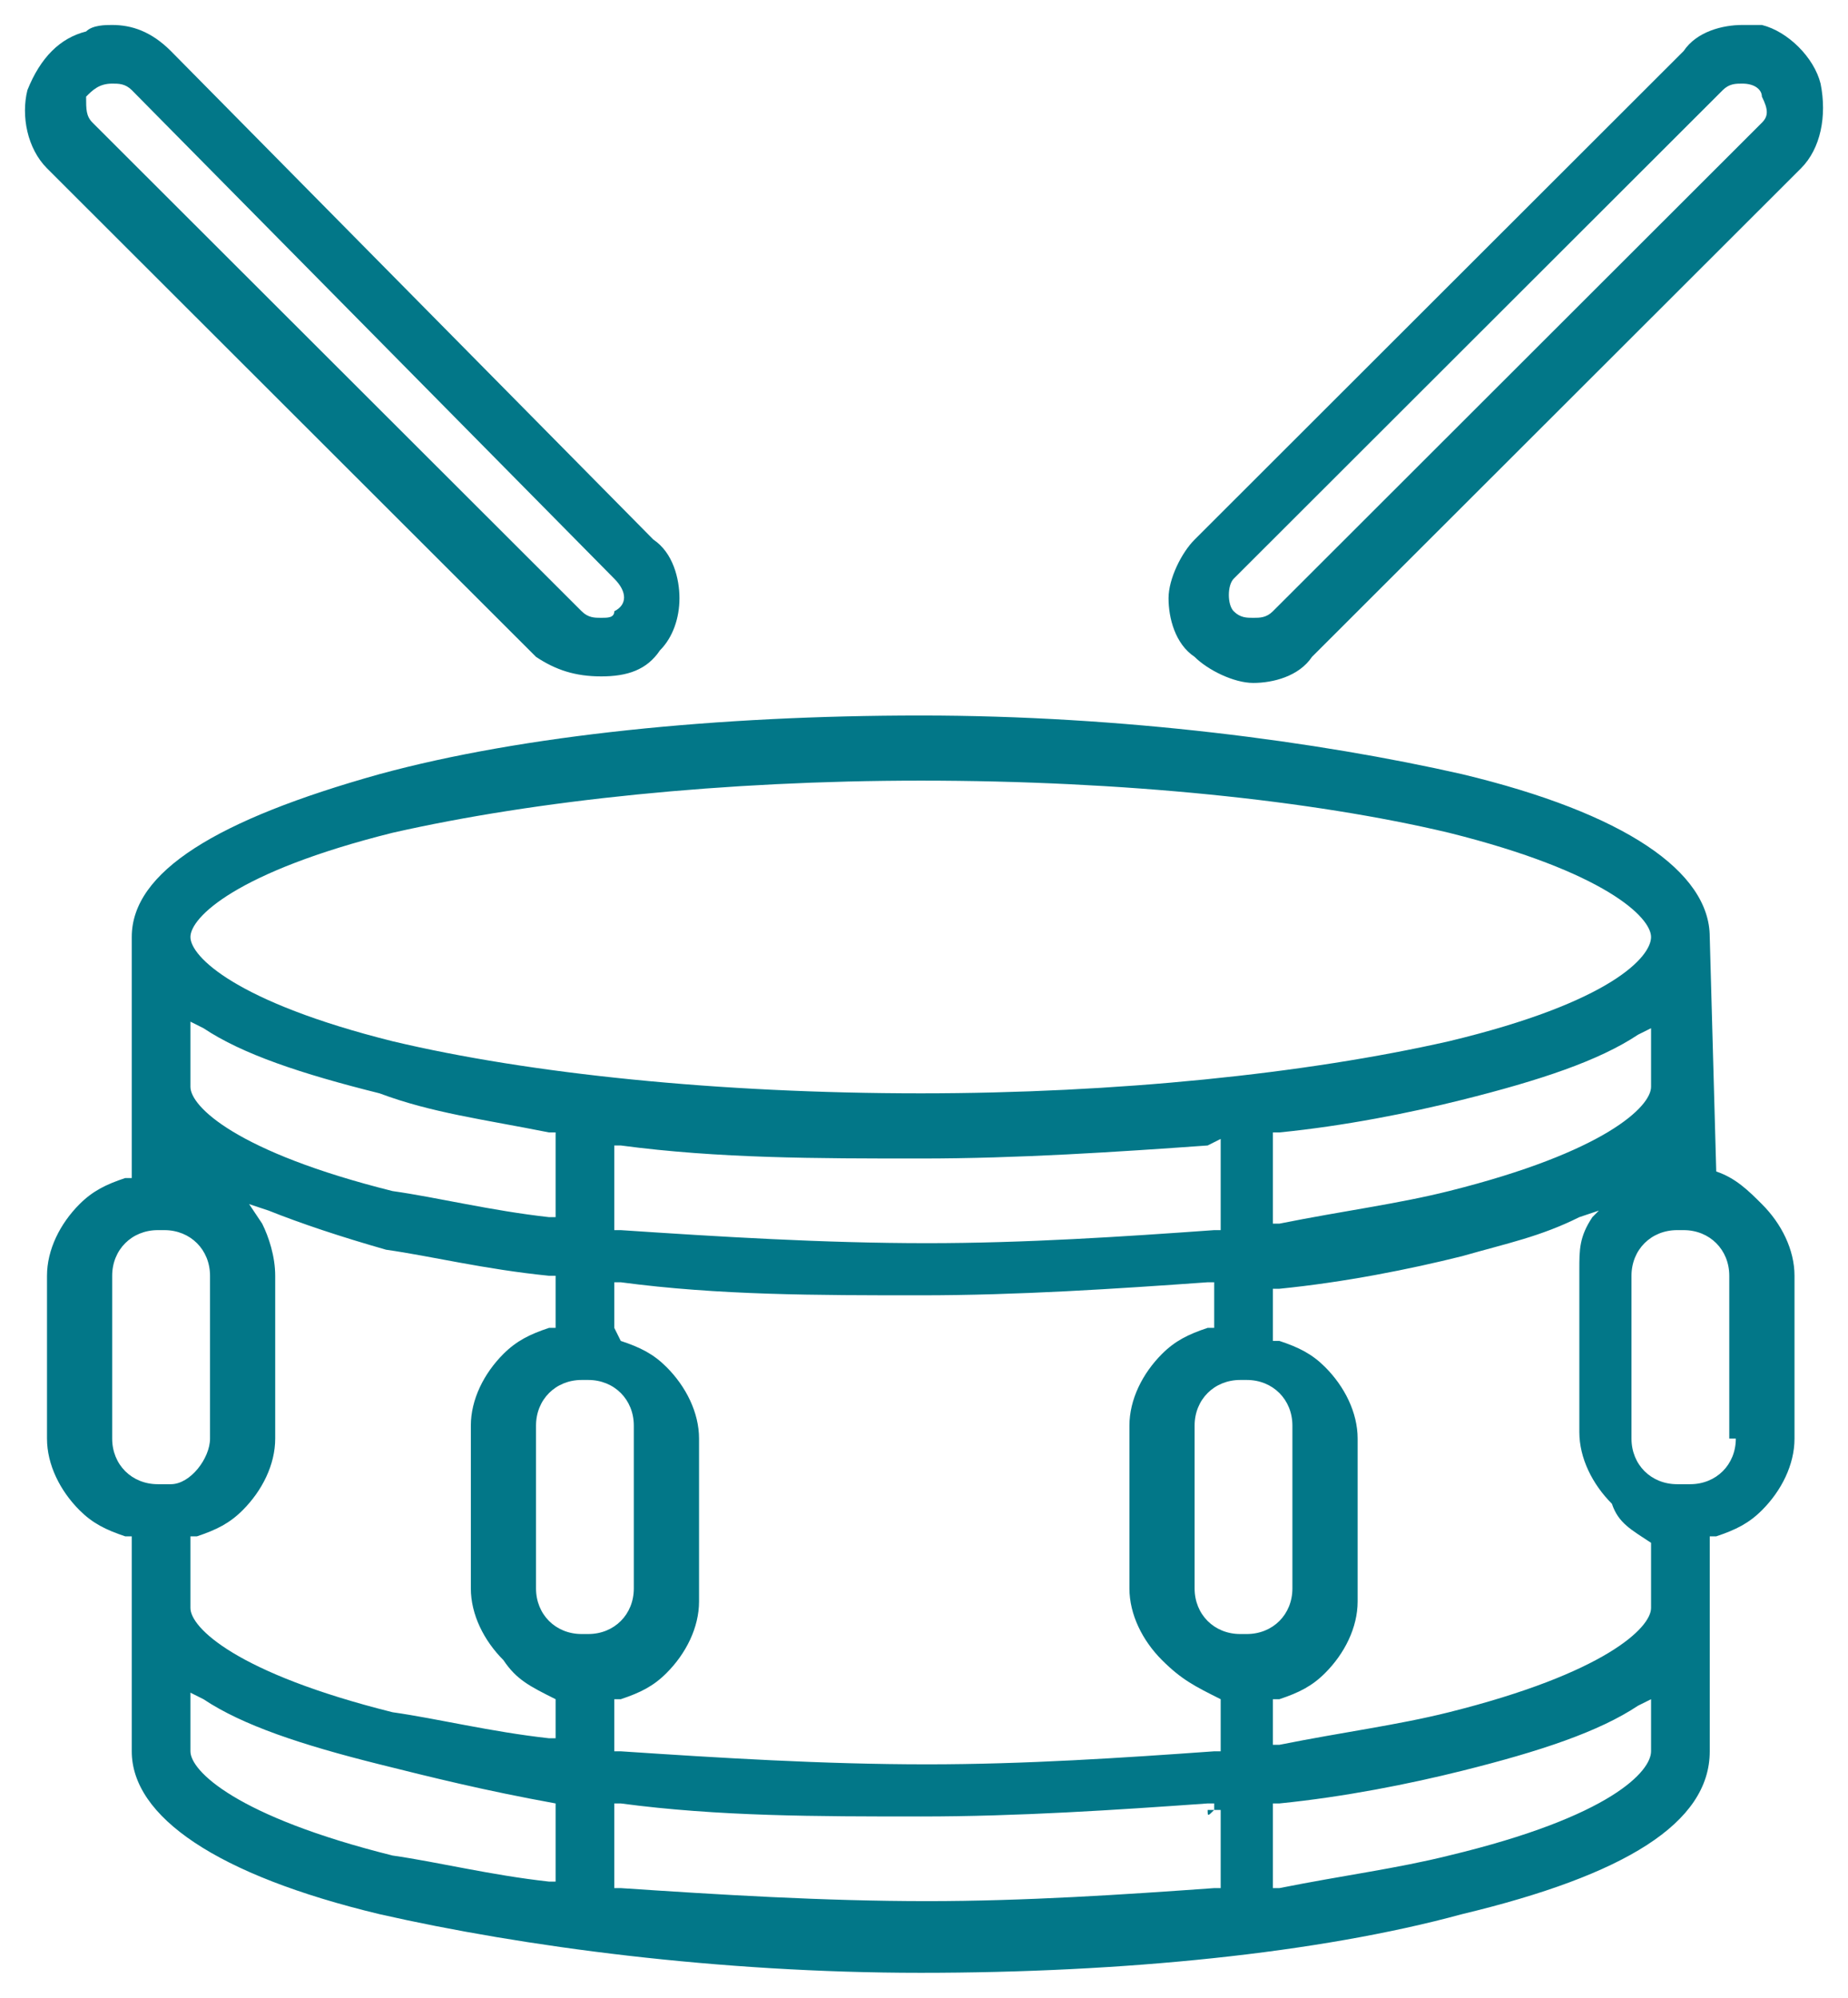
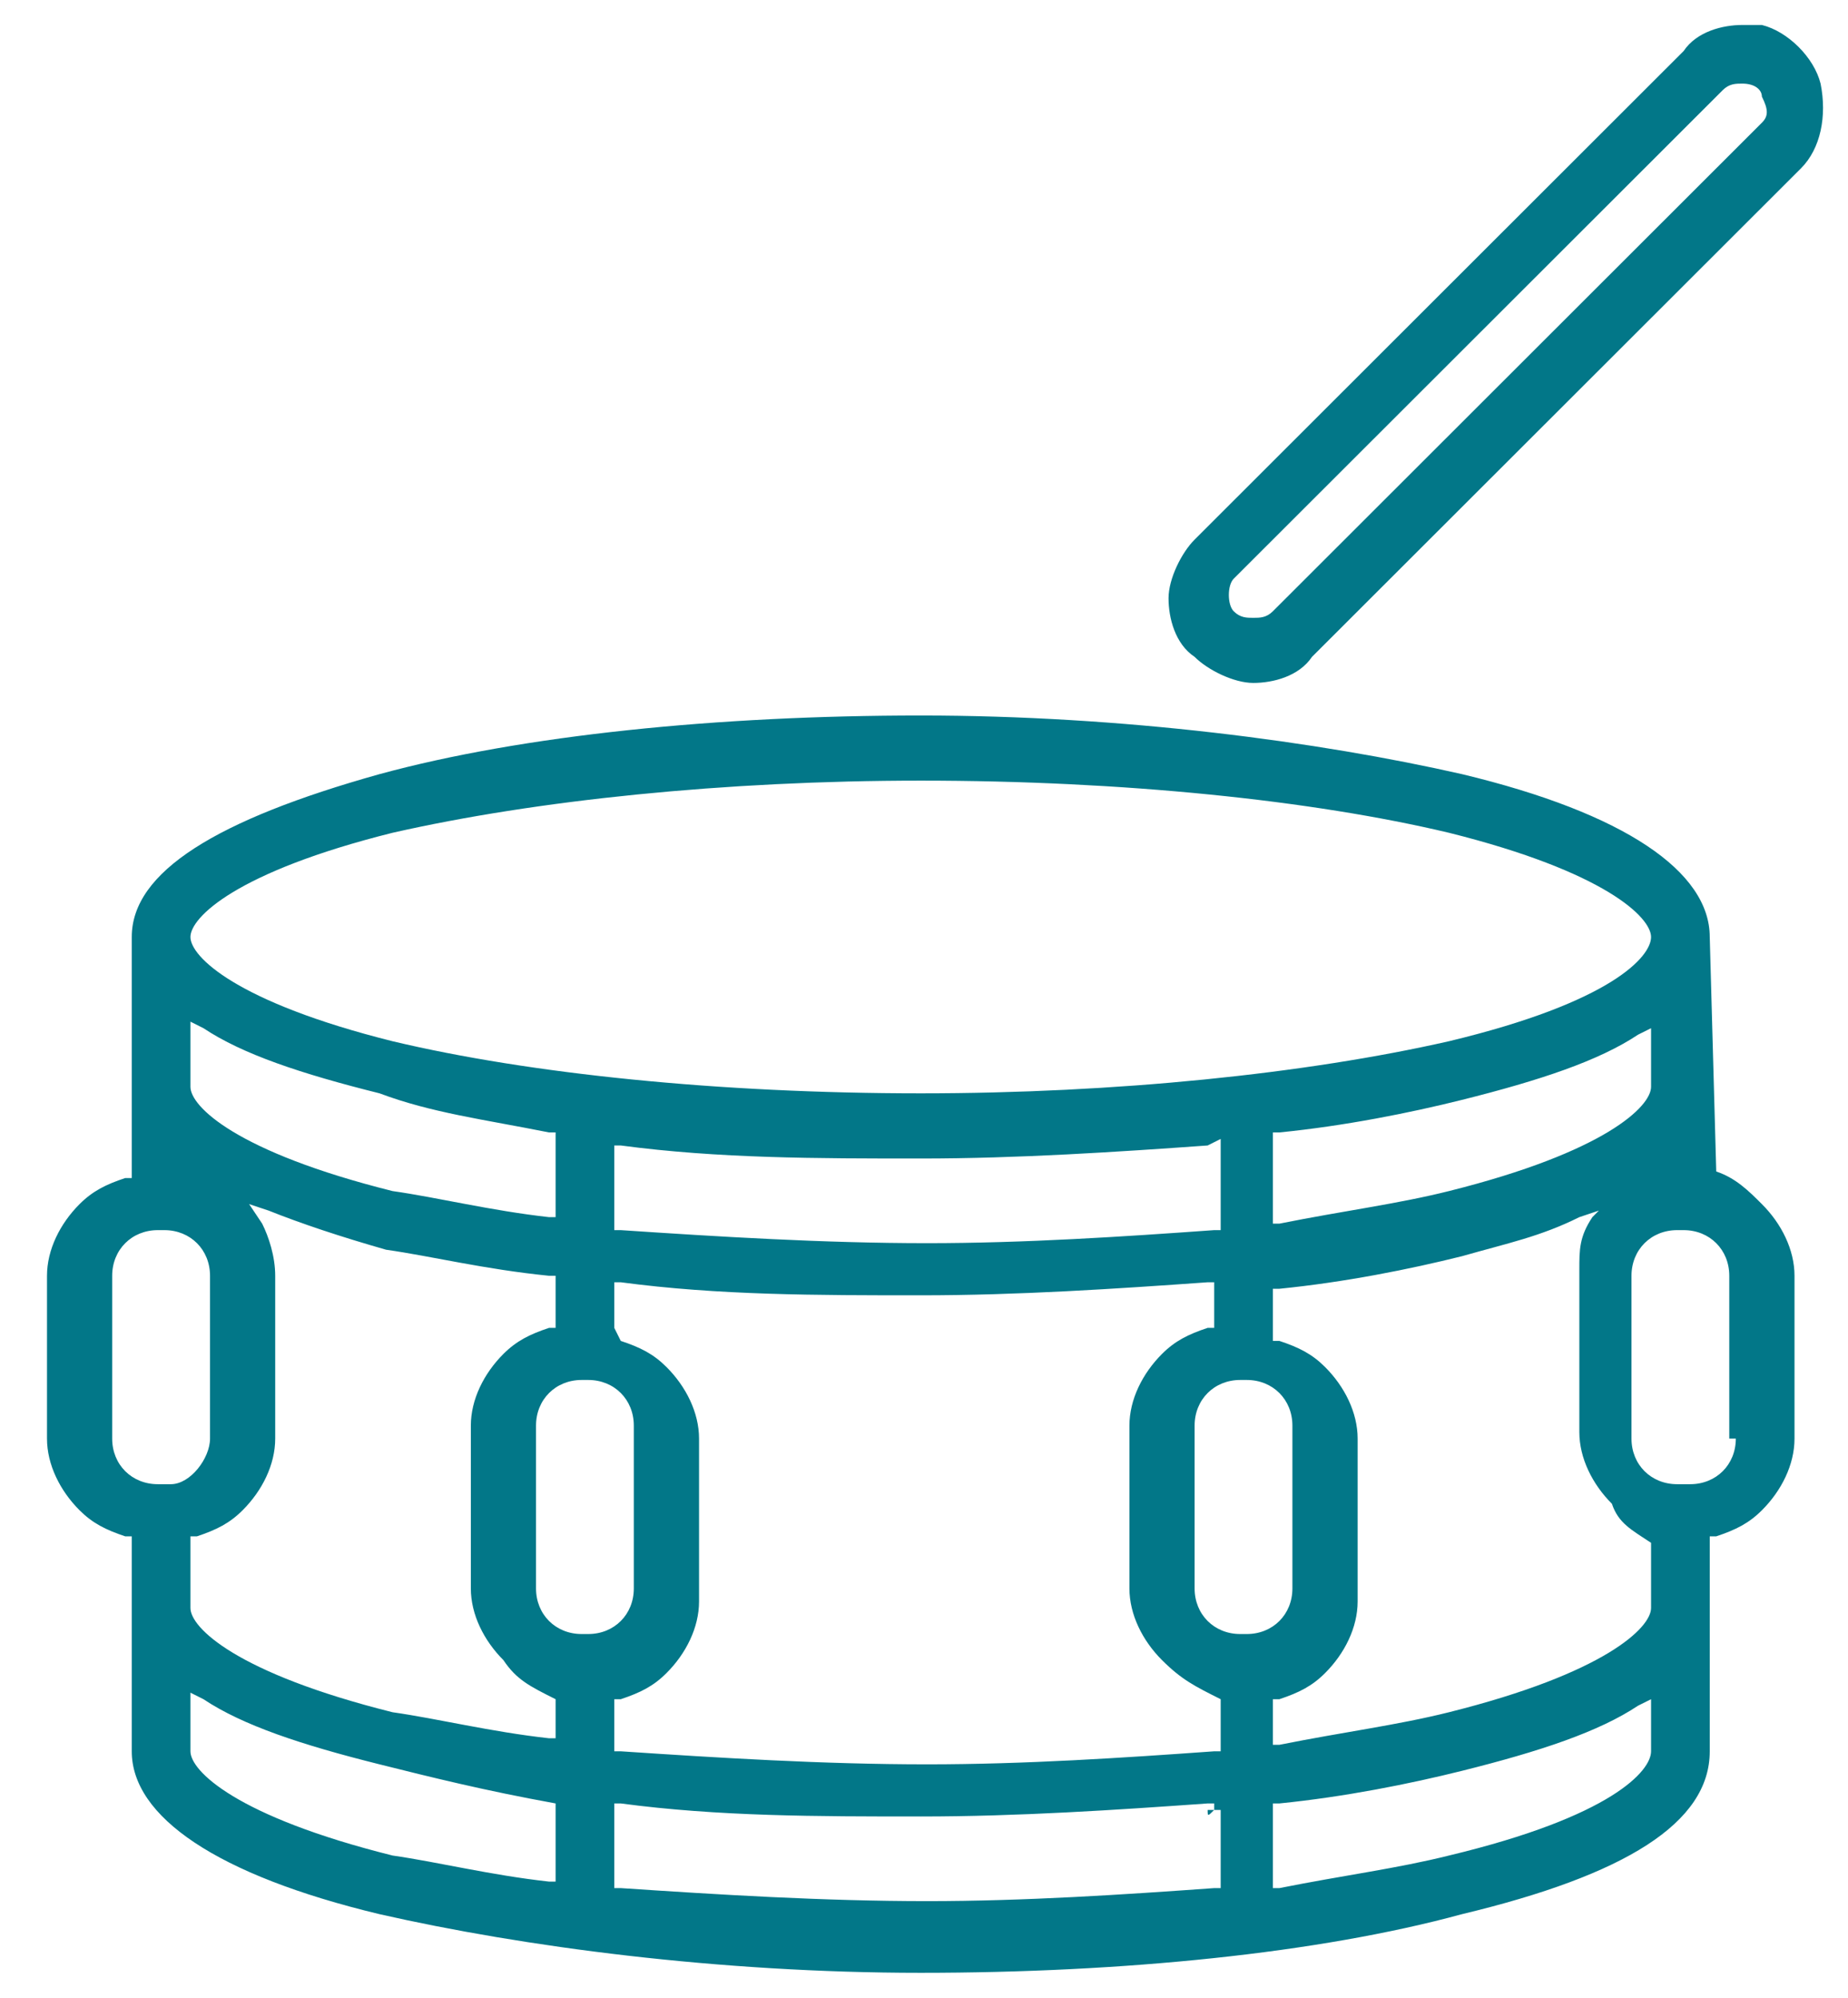
<svg xmlns="http://www.w3.org/2000/svg" width="37" height="40" viewBox="0 0 37 40" fill="none">
  <path d="M24.31 36.239H24.179C24.179 36.37 24.179 36.37 24.31 36.239Z" fill="#027788" />
  <path d="M34.362 23.456L34.232 18.761C34.232 17.456 32.535 16.283 29.271 15.5C26.398 14.848 22.482 14.326 18.435 14.326C14.388 14.326 10.471 14.717 7.599 15.5C4.335 16.413 2.638 17.456 2.638 18.761V21.761V23.456V23.587H2.507C2.116 23.717 1.855 23.848 1.593 24.109C1.202 24.5 0.941 25.022 0.941 25.544V28.804C0.941 29.326 1.202 29.848 1.593 30.239C1.855 30.5 2.116 30.63 2.507 30.761H2.638V30.891V32.196V35.065C2.638 36.37 4.335 37.544 7.599 38.326C10.471 38.978 14.388 39.5 18.435 39.5C22.482 39.5 26.398 39.109 29.271 38.326C32.535 37.544 34.232 36.5 34.232 35.065V30.891V30.761H34.362C34.754 30.63 35.015 30.5 35.276 30.239C35.668 29.848 35.929 29.326 35.929 28.804V25.544C35.929 25.022 35.668 24.5 35.276 24.109C35.015 23.848 34.754 23.587 34.362 23.456ZM7.86 16.674C10.732 16.022 14.518 15.63 18.435 15.63C22.482 15.63 26.268 16.022 29.01 16.674C32.143 17.456 33.057 18.37 33.057 18.761C33.057 19.152 32.273 20.065 29.01 20.848C26.137 21.5 22.351 21.891 18.435 21.891C14.388 21.891 10.602 21.5 7.86 20.848C4.727 20.065 3.813 19.152 3.813 18.761C3.813 18.37 4.727 17.456 7.86 16.674ZM33.057 20.587V20.848V21.761C33.057 22.152 32.143 23.065 29.01 23.848C27.965 24.109 26.921 24.239 25.615 24.5H25.485V24.37V22.935V22.674H25.615C26.921 22.544 28.226 22.283 29.271 22.022C30.837 21.63 32.012 21.239 32.796 20.717L33.057 20.587ZM24.44 22.804V22.935V24.5V24.63H24.31C22.482 24.761 20.524 24.891 18.565 24.891C16.477 24.891 14.388 24.761 12.429 24.63H12.299V24.5V23.065V22.935H12.429C14.388 23.196 16.346 23.196 18.435 23.196C20.393 23.196 22.351 23.065 24.179 22.935L24.44 22.804ZM3.813 20.717V20.456L4.074 20.587C4.857 21.109 6.032 21.5 7.599 21.891C8.643 22.283 9.688 22.413 10.993 22.674H11.124V22.804V24.239V24.37H10.993C9.818 24.239 8.774 23.978 7.86 23.848C4.727 23.065 3.813 22.152 3.813 21.761V20.717ZM3.421 29.717H3.16C2.638 29.717 2.246 29.326 2.246 28.804V25.544C2.246 25.022 2.638 24.63 3.16 24.63H3.291C3.813 24.63 4.205 25.022 4.205 25.544V28.804C4.205 29.196 3.813 29.717 3.421 29.717ZM11.124 36.109V37.544V37.674H10.993C9.818 37.544 8.774 37.283 7.86 37.152C4.727 36.37 3.813 35.456 3.813 35.065V34.152V33.891L4.074 34.022C4.857 34.544 6.032 34.935 7.599 35.326C8.643 35.587 9.688 35.848 11.124 36.109ZM11.124 34.022V34.674V34.804H10.993C9.818 34.674 8.774 34.413 7.86 34.283C4.727 33.5 3.813 32.587 3.813 32.196V30.891V30.761H3.943C4.335 30.63 4.596 30.5 4.857 30.239C5.249 29.848 5.51 29.326 5.51 28.804V25.544C5.51 25.152 5.379 24.761 5.249 24.5L4.988 24.109L5.379 24.239C6.032 24.5 6.816 24.761 7.729 25.022C8.643 25.152 9.688 25.413 10.993 25.544H11.124V25.674V26.456V26.587H10.993C10.602 26.717 10.341 26.848 10.079 27.109C9.688 27.5 9.427 28.022 9.427 28.544V31.804C9.427 32.326 9.688 32.848 10.079 33.239C10.341 33.63 10.602 33.761 11.124 34.022ZM11.646 32.717C11.124 32.717 10.732 32.326 10.732 31.804V28.544C10.732 28.022 11.124 27.63 11.646 27.63H11.777C12.299 27.63 12.69 28.022 12.69 28.544V31.804C12.69 32.326 12.299 32.717 11.777 32.717H11.646ZM24.44 36.239V37.674V37.804H24.31C22.482 37.935 20.524 38.065 18.565 38.065C16.477 38.065 14.388 37.935 12.429 37.804H12.299V37.674V36.239V36.109H12.429C14.388 36.37 16.346 36.37 18.435 36.37C20.393 36.37 22.351 36.239 24.179 36.109H24.31V36.239H24.44ZM24.44 34.022V34.935V35.065H24.31C22.482 35.196 20.524 35.326 18.565 35.326C16.477 35.326 14.388 35.196 12.429 35.065H12.299V34.935V34.152V34.022H12.429C12.821 33.891 13.082 33.761 13.343 33.5C13.735 33.109 13.996 32.587 13.996 32.065V28.804C13.996 28.283 13.735 27.761 13.343 27.37C13.082 27.109 12.821 26.978 12.429 26.848L12.299 26.587V26.456V25.804V25.674H12.429C14.388 25.935 16.346 25.935 18.435 25.935C20.393 25.935 22.351 25.804 24.179 25.674H24.31V25.804V26.456V26.587H24.179C23.788 26.717 23.526 26.848 23.265 27.109C22.874 27.5 22.613 28.022 22.613 28.544V31.804C22.613 32.326 22.874 32.848 23.265 33.239C23.657 33.63 23.918 33.761 24.44 34.022ZM24.832 32.717C24.31 32.717 23.918 32.326 23.918 31.804V28.544C23.918 28.022 24.31 27.63 24.832 27.63H24.962C25.485 27.63 25.876 28.022 25.876 28.544V31.804C25.876 32.326 25.485 32.717 24.962 32.717H24.832ZM33.057 34.152V35.065C33.057 35.456 32.273 36.37 29.01 37.152C27.965 37.413 26.921 37.544 25.615 37.804H25.485V37.674V36.239V36.109H25.615C26.921 35.978 28.226 35.717 29.271 35.456C30.837 35.065 32.012 34.674 32.796 34.152L33.057 34.022V34.152ZM33.057 30.891V32.196C33.057 32.587 32.143 33.5 29.01 34.283C27.965 34.544 26.921 34.674 25.615 34.935H25.485V34.804V34.152V34.022H25.615C26.007 33.891 26.268 33.761 26.529 33.5C26.921 33.109 27.182 32.587 27.182 32.065V28.804C27.182 28.283 26.921 27.761 26.529 27.37C26.268 27.109 26.007 26.978 25.615 26.848H25.485V26.717V25.935V25.804H25.615C26.921 25.674 28.226 25.413 29.271 25.152C30.185 24.891 30.837 24.761 31.621 24.37L32.012 24.239L31.882 24.37C31.621 24.761 31.621 25.022 31.621 25.413V28.674C31.621 29.196 31.882 29.717 32.273 30.109C32.404 30.5 32.665 30.63 33.057 30.891ZM34.754 28.804C34.754 29.326 34.362 29.717 33.84 29.717H33.709H33.579C33.057 29.717 32.665 29.326 32.665 28.804V25.544C32.665 25.022 33.057 24.63 33.579 24.63H33.709C34.232 24.63 34.623 25.022 34.623 25.544V28.804H34.754Z" fill="#027788" />
-   <path d="M12.038 13.543C12.56 13.543 12.951 13.413 13.213 13.022C13.474 12.761 13.604 12.37 13.604 11.978C13.604 11.587 13.474 11.065 13.082 10.804L3.421 1.022C3.029 0.63 2.638 0.5 2.246 0.5C2.116 0.5 1.854 0.5 1.724 0.63C1.202 0.761 0.81 1.152 0.549 1.804C0.418 2.326 0.549 2.978 0.941 3.37L10.732 13.152C11.124 13.413 11.515 13.543 12.038 13.543ZM1.724 1.935C1.854 1.804 1.985 1.674 2.246 1.674C2.377 1.674 2.507 1.674 2.638 1.804L12.299 11.587C12.56 11.848 12.56 12.109 12.299 12.239C12.299 12.37 12.168 12.37 12.038 12.37C11.907 12.37 11.777 12.37 11.646 12.239L1.854 2.457C1.724 2.326 1.724 2.196 1.724 1.935Z" fill="#027788" />
  <path d="M36.451 1.674C36.321 1.152 35.798 0.63 35.276 0.5C35.145 0.5 35.015 0.5 34.884 0.5C34.493 0.5 33.971 0.63 33.709 1.022L23.918 10.804C23.657 11.065 23.396 11.587 23.396 11.978C23.396 12.37 23.526 12.891 23.918 13.152C24.179 13.413 24.701 13.674 25.093 13.674C25.485 13.674 26.007 13.543 26.268 13.152L36.059 3.37C36.451 2.978 36.582 2.326 36.451 1.674ZM35.276 2.457L25.485 12.239C25.354 12.37 25.224 12.37 25.093 12.37C24.962 12.37 24.832 12.37 24.701 12.239C24.571 12.109 24.571 11.717 24.701 11.587L34.493 1.804C34.623 1.674 34.754 1.674 34.884 1.674C35.145 1.674 35.276 1.804 35.276 1.935C35.407 2.196 35.407 2.326 35.276 2.457Z" fill="#027788" />
</svg>